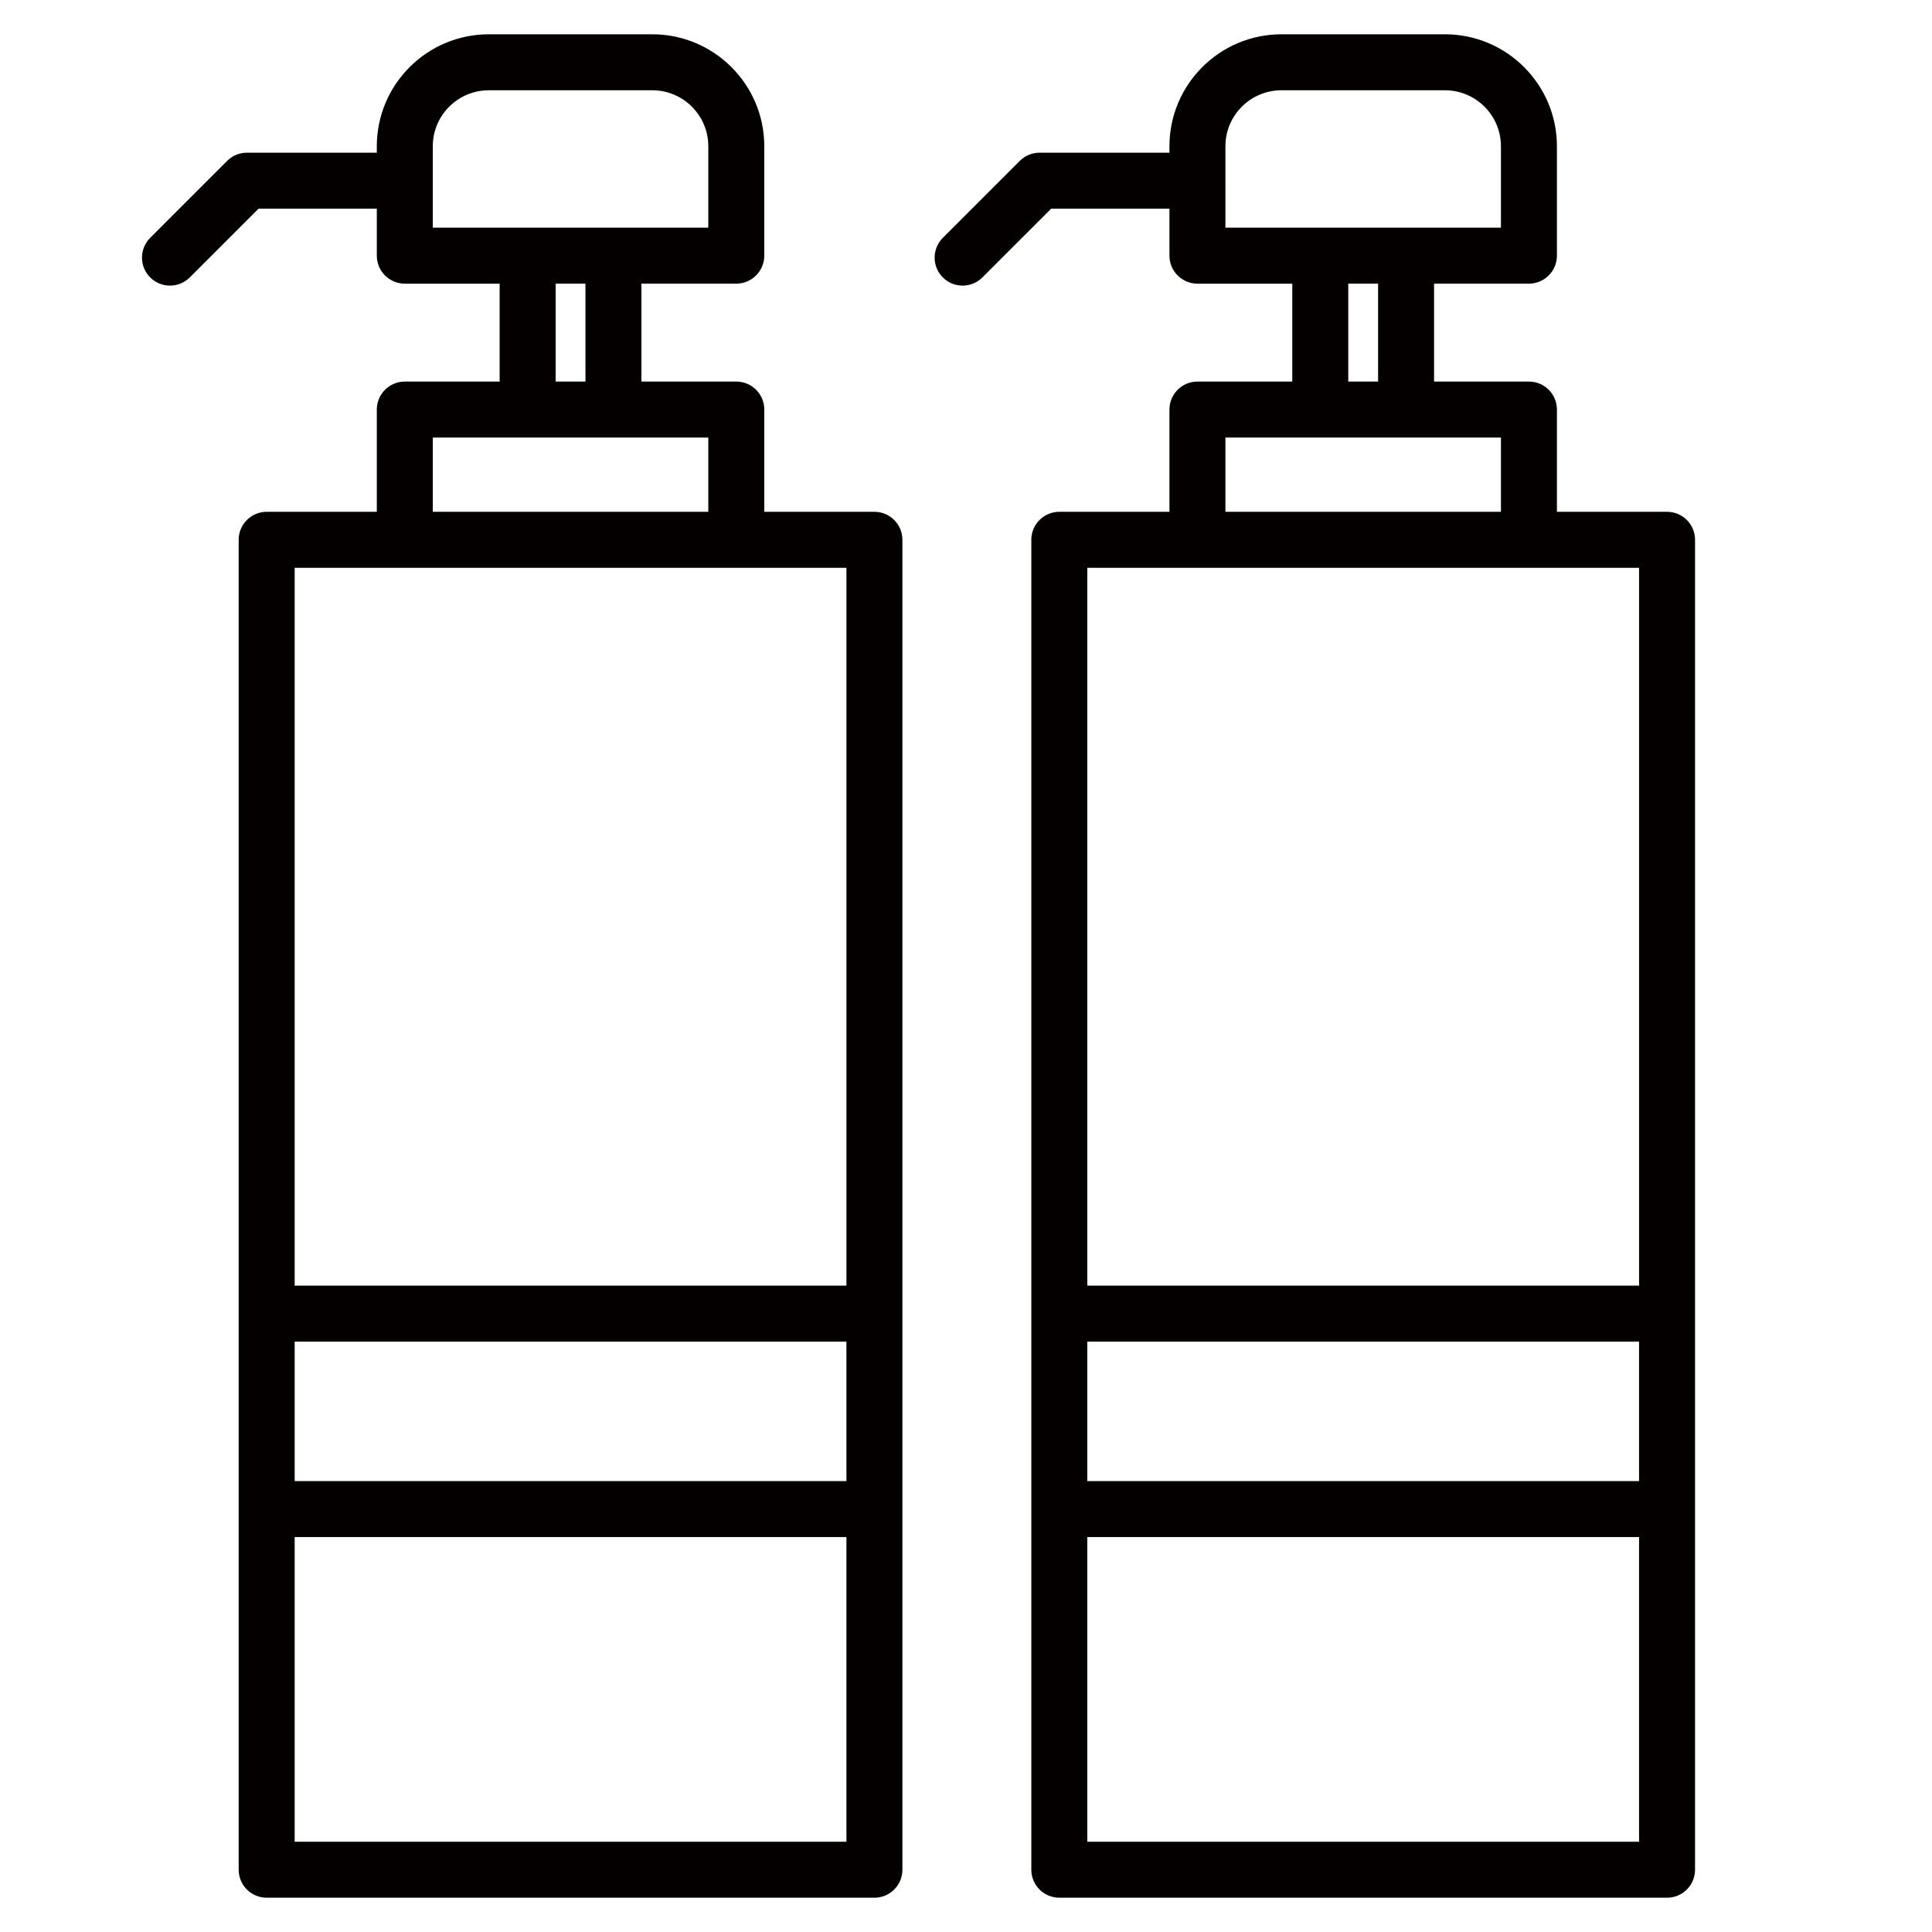
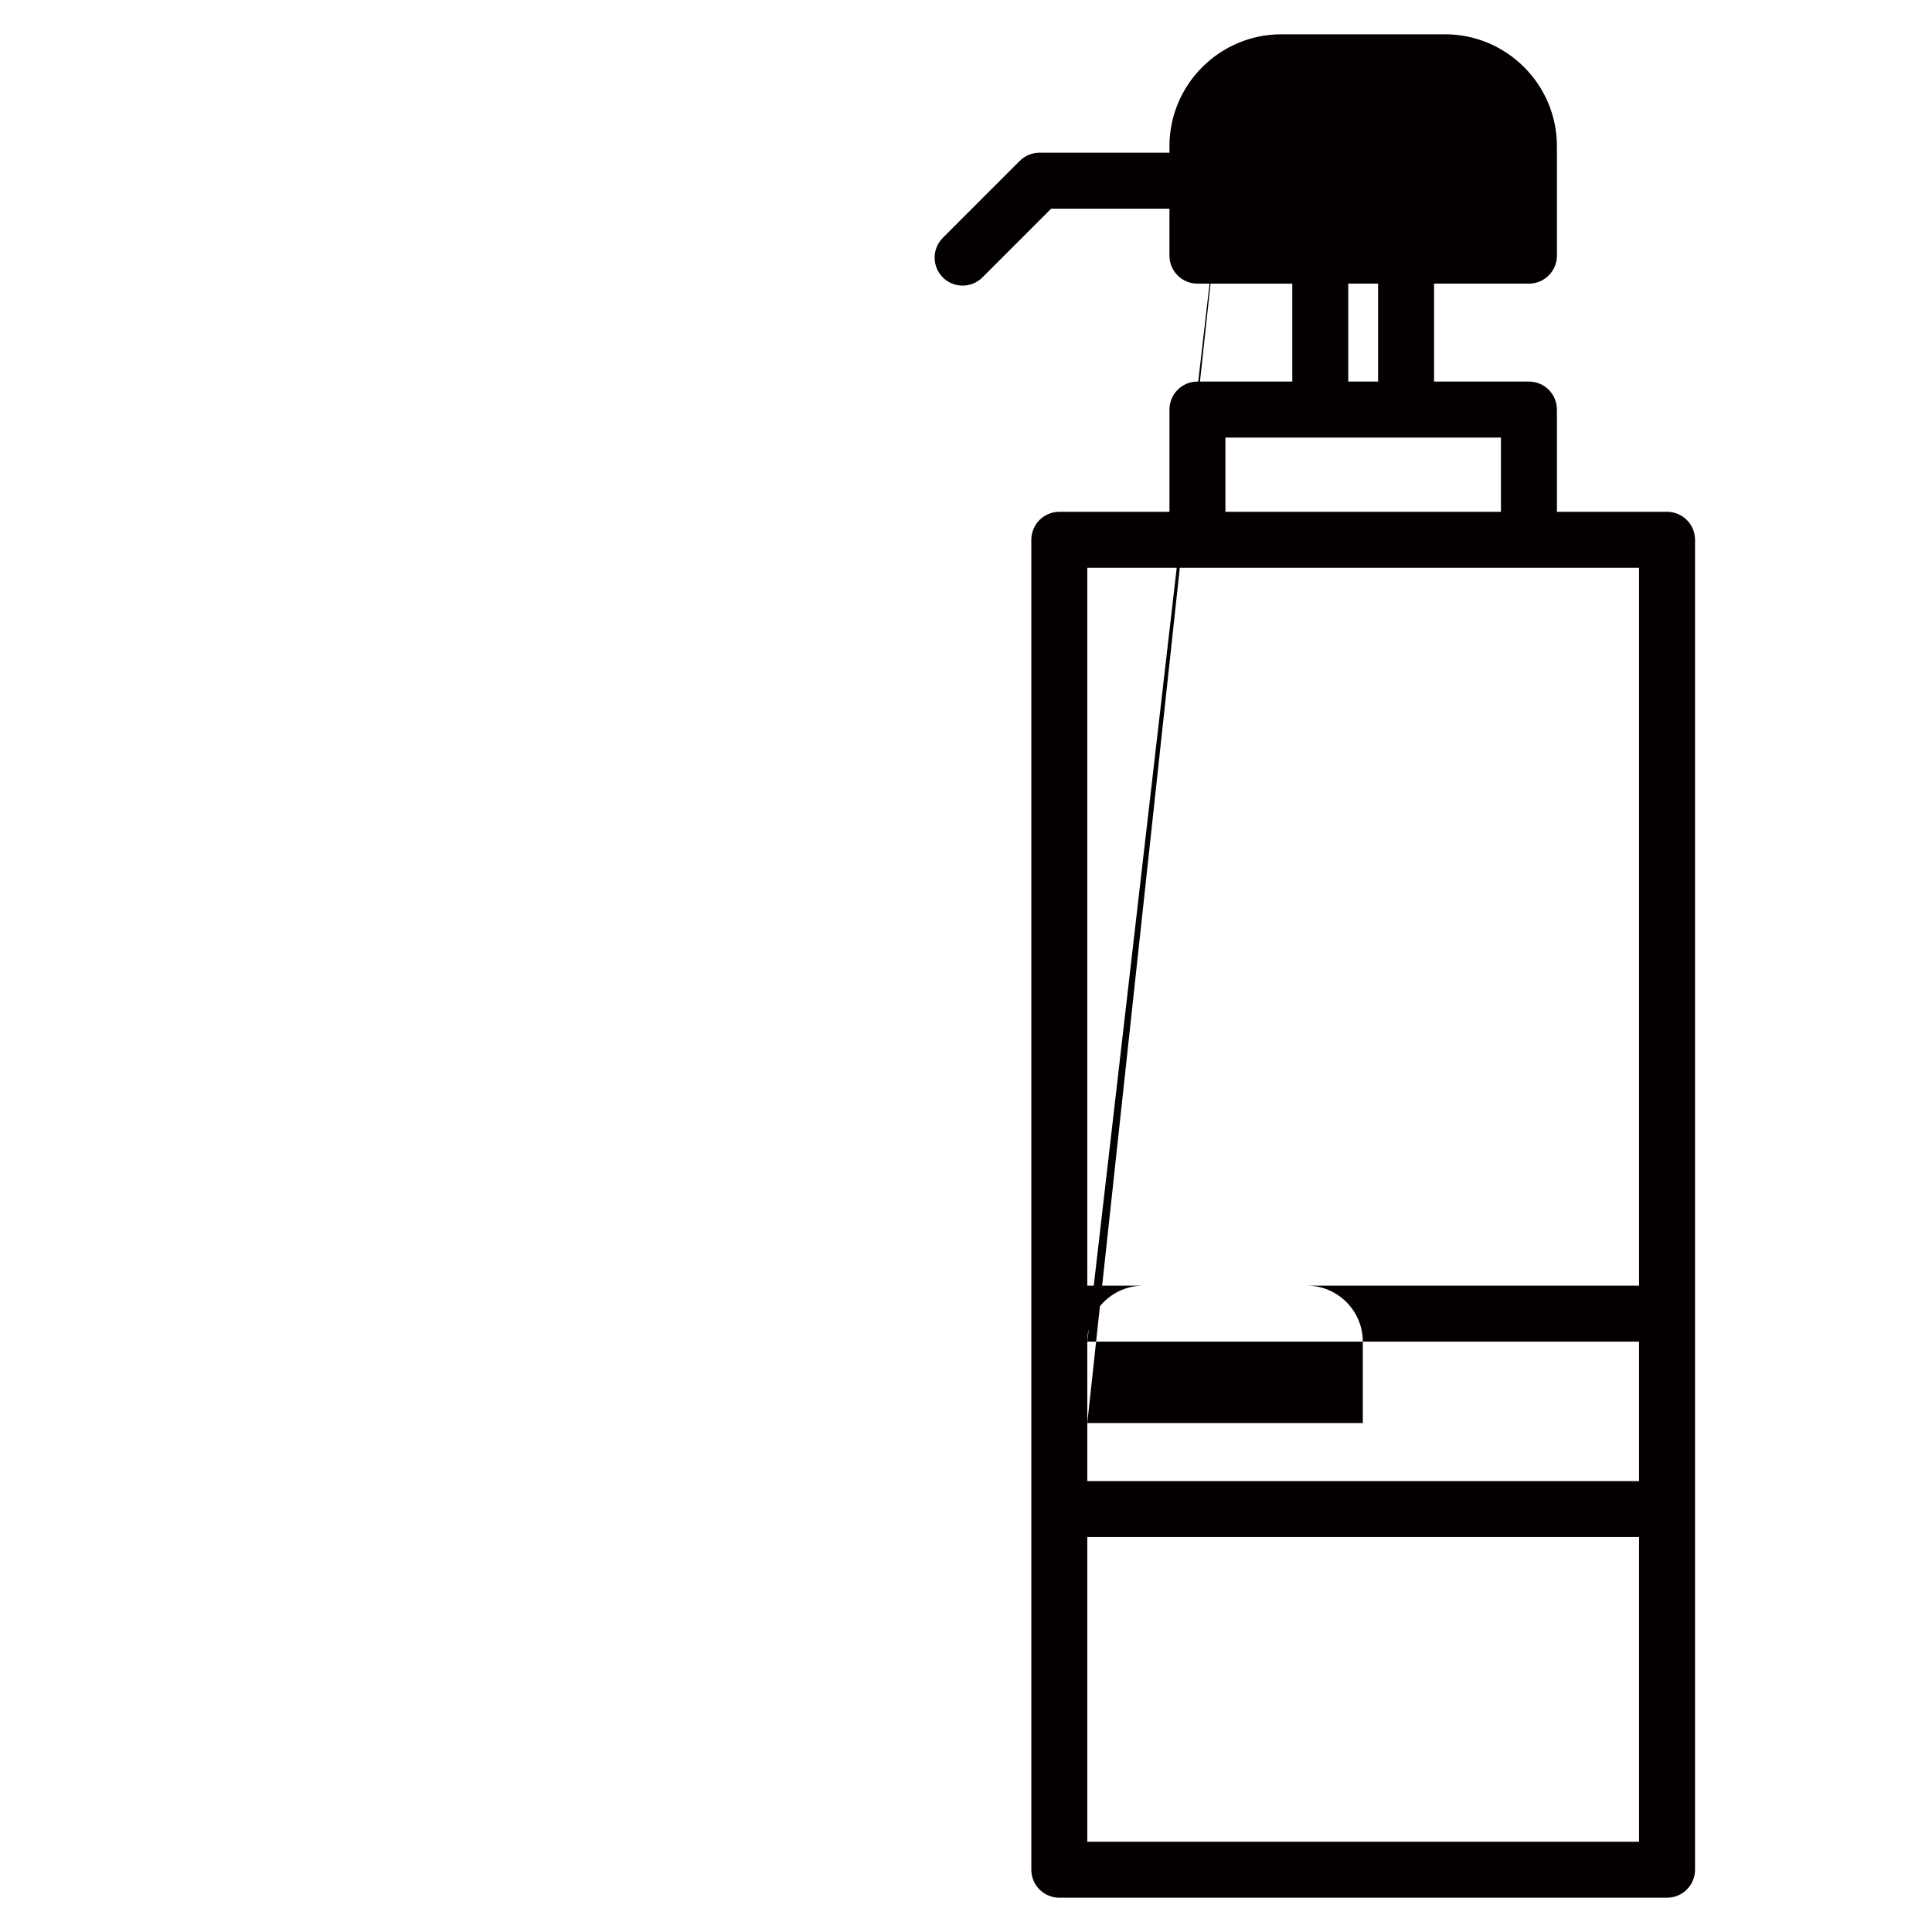
<svg xmlns="http://www.w3.org/2000/svg" version="1.1" id="レイヤー_1" x="0px" y="0px" width="382.677px" height="382.677px" viewBox="0 0 382.677 382.677" enable-background="new 0 0 382.677 382.677" xml:space="preserve">
-   <path fill="#040000" d="M173.197,101.375h-21.814V81.123c0-3.062-2.482-5.544-5.544-5.544H127.05V56.182h18.789  c3.062,0,5.544-2.482,5.544-5.544v-21.67c0-12.227-9.948-22.175-22.175-22.175H96.81c-12.227,0-22.175,9.947-22.175,22.175v1.275  H48.912c-1.47,0-2.88,0.584-3.92,1.624L29.749,47.11c-2.165,2.165-2.165,5.675,0,7.84c1.082,1.082,2.501,1.624,3.92,1.624  s2.838-0.541,3.92-1.624l13.62-13.619h23.427v9.308c0,3.062,2.482,5.544,5.544,5.544h18.788V75.58H80.18  c-3.062,0-5.544,2.482-5.544,5.544v20.252H52.821c-3.062,0-5.544,2.482-5.544,5.544v263.42c0,3.062,2.482,5.544,5.544,5.544h120.377  c3.062,0,5.544-2.482,5.544-5.544V106.919C178.741,103.857,176.259,101.375,173.197,101.375z M58.364,265.738h109.289v27.622H58.364  V265.738z M85.723,28.968c0-6.113,4.973-11.087,11.087-11.087h32.398c6.114,0,11.087,4.974,11.087,11.087v16.127H85.722  L85.723,28.968L85.723,28.968z M110.055,56.182h5.908V75.58h-5.908V56.182z M85.723,86.667h54.573v14.708H85.723V86.667z   M167.654,112.462v142.189H58.364V112.462H167.654z M58.364,364.797v-60.349h109.289v60.349H58.364z" />
-   <path fill="#040000" d="M330.197,101.375h-21.814V81.123c0-3.062-2.482-5.544-5.544-5.544H284.05V56.182h18.789  c3.062,0,5.544-2.482,5.544-5.544v-21.67c0-12.227-9.948-22.175-22.175-22.175H253.81c-12.227,0-22.175,9.947-22.175,22.175v1.275  h-25.723c-1.47,0-2.88,0.584-3.92,1.624L186.749,47.11c-2.165,2.165-2.165,5.675,0,7.84c1.082,1.082,2.501,1.624,3.92,1.624  s2.838-0.541,3.92-1.624l13.62-13.619h23.427v9.308c0,3.062,2.482,5.544,5.544,5.544h18.788V75.58H237.18  c-3.062,0-5.544,2.482-5.544,5.544v20.252h-21.815c-3.062,0-5.544,2.482-5.544,5.544v263.42c0,3.062,2.482,5.544,5.544,5.544  h120.377c3.062,0,5.544-2.482,5.544-5.544V106.919C335.741,103.857,333.259,101.375,330.197,101.375z M215.364,265.738h109.289  v27.622H215.364V265.738z M242.723,28.968c0-6.113,4.973-11.087,11.087-11.087h32.398c6.114,0,11.087,4.974,11.087,11.087v16.127  h-54.573L242.723,28.968L242.723,28.968z M267.055,56.182h5.908V75.58h-5.908V56.182z M242.723,86.667h54.573v14.708h-54.573V86.667  z M324.654,112.462v142.189h-109.29V112.462H324.654z M215.364,364.797v-60.349h109.289v60.349H215.364z" />
+   <path fill="#040000" d="M330.197,101.375h-21.814V81.123c0-3.062-2.482-5.544-5.544-5.544H284.05V56.182h18.789  c3.062,0,5.544-2.482,5.544-5.544v-21.67c0-12.227-9.948-22.175-22.175-22.175H253.81c-12.227,0-22.175,9.947-22.175,22.175v1.275  h-25.723c-1.47,0-2.88,0.584-3.92,1.624L186.749,47.11c-2.165,2.165-2.165,5.675,0,7.84c1.082,1.082,2.501,1.624,3.92,1.624  s2.838-0.541,3.92-1.624l13.62-13.619h23.427v9.308c0,3.062,2.482,5.544,5.544,5.544h18.788V75.58H237.18  c-3.062,0-5.544,2.482-5.544,5.544v20.252h-21.815c-3.062,0-5.544,2.482-5.544,5.544v263.42c0,3.062,2.482,5.544,5.544,5.544  h120.377c3.062,0,5.544-2.482,5.544-5.544V106.919C335.741,103.857,333.259,101.375,330.197,101.375z M215.364,265.738h109.289  v27.622H215.364V265.738z c0-6.113,4.973-11.087,11.087-11.087h32.398c6.114,0,11.087,4.974,11.087,11.087v16.127  h-54.573L242.723,28.968L242.723,28.968z M267.055,56.182h5.908V75.58h-5.908V56.182z M242.723,86.667h54.573v14.708h-54.573V86.667  z M324.654,112.462v142.189h-109.29V112.462H324.654z M215.364,364.797v-60.349h109.289v60.349H215.364z" />
</svg>